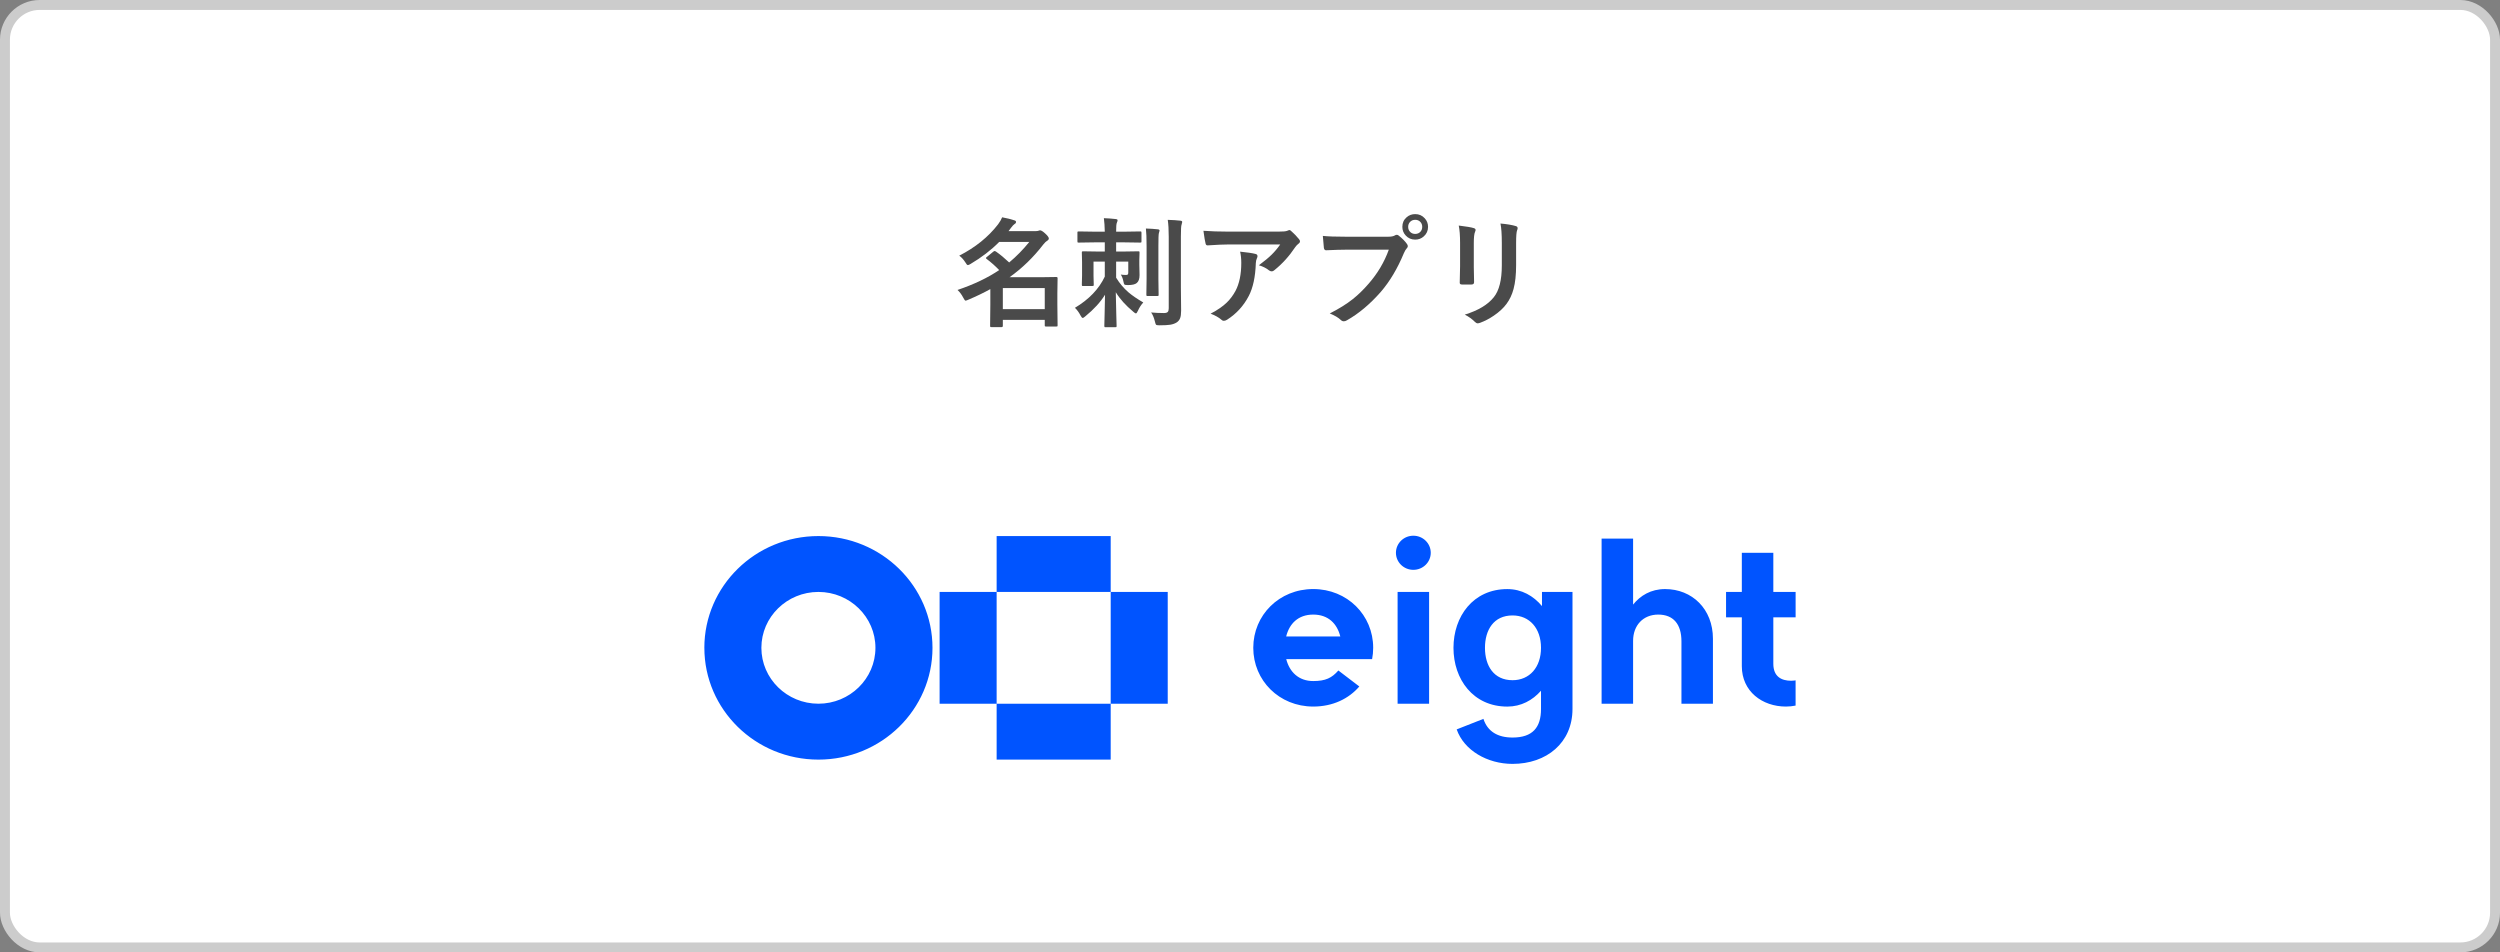
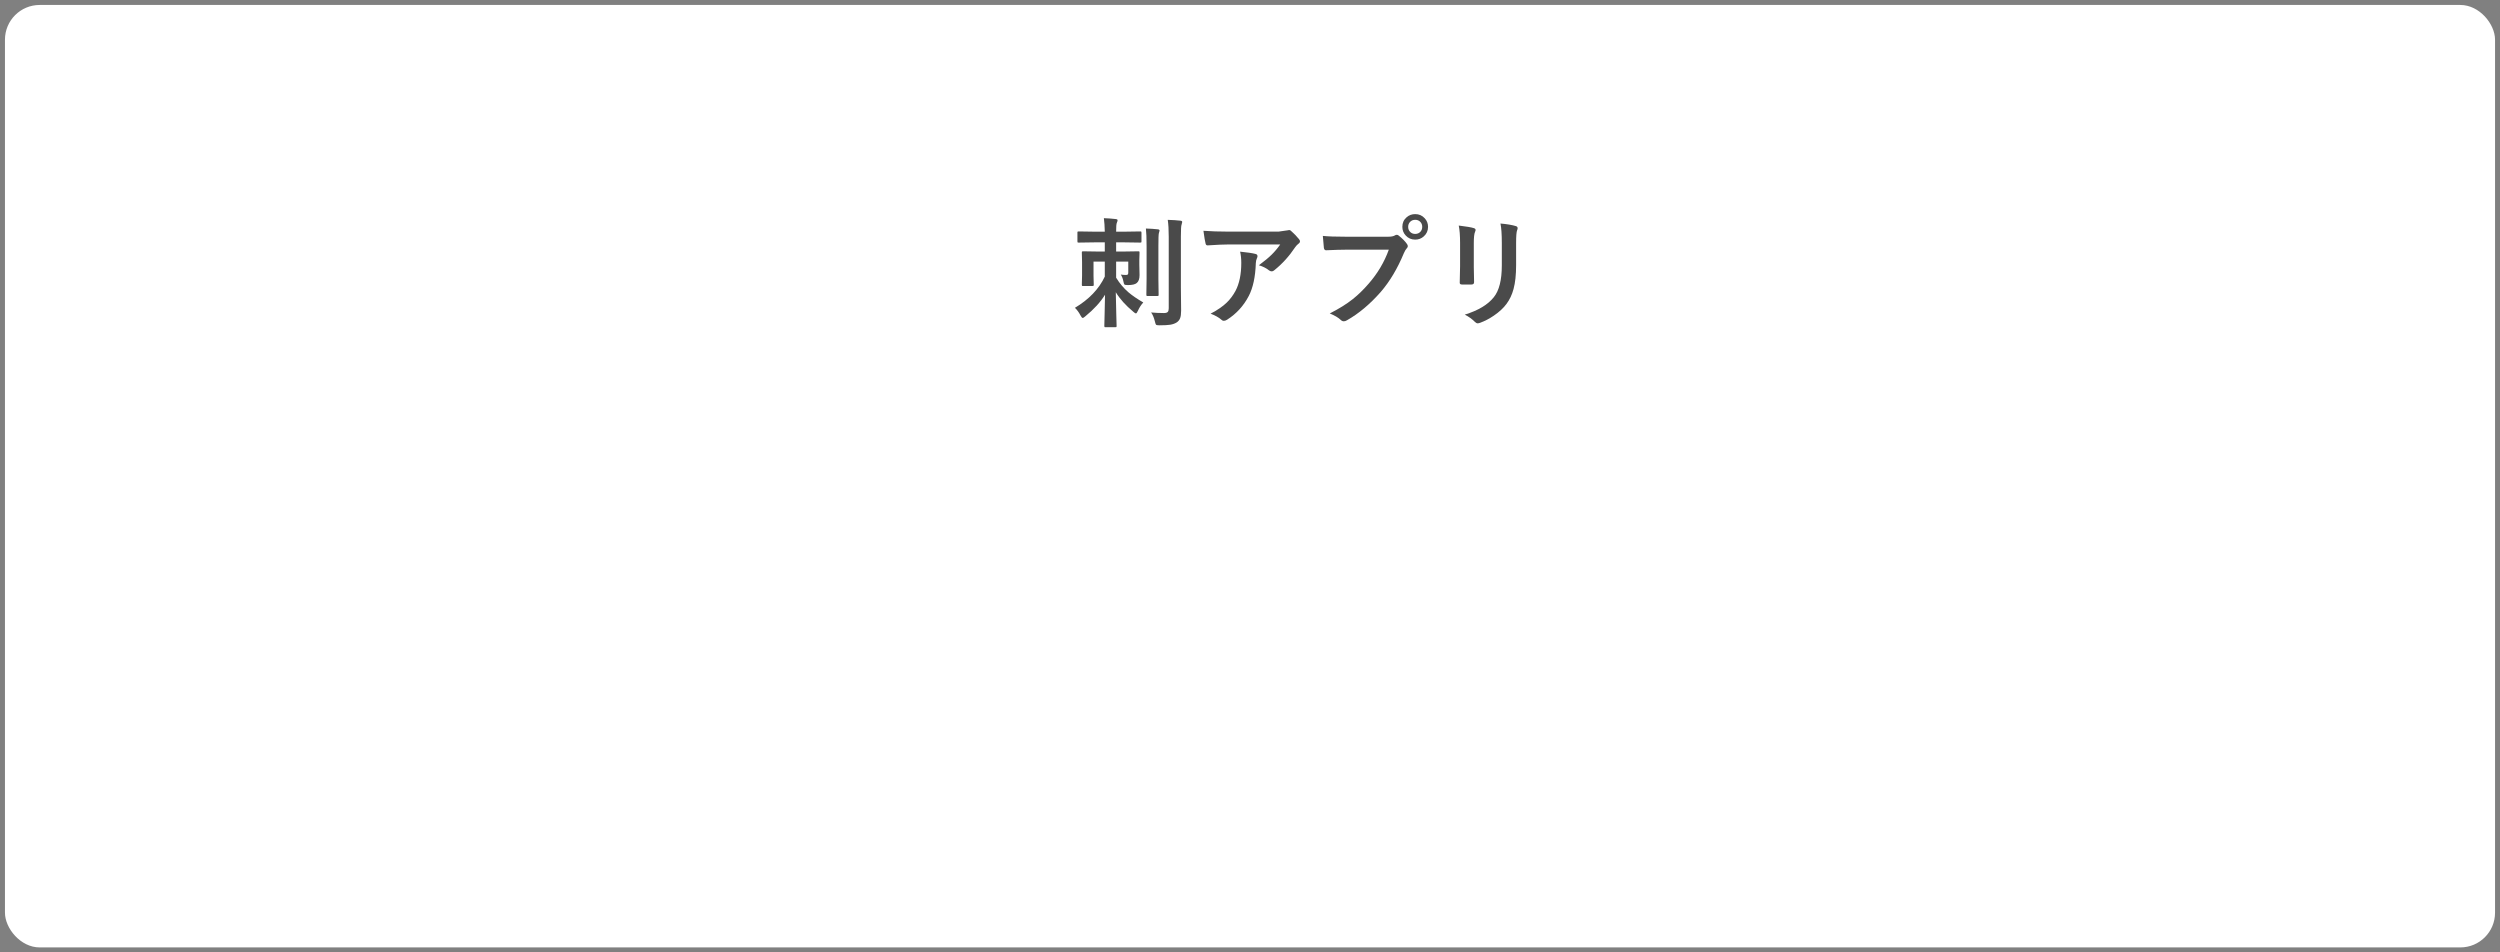
<svg xmlns="http://www.w3.org/2000/svg" width="252" height="96" viewBox="0 0 252 96" fill="none">
  <rect x="0" y="0" width="252" height="96" fill="#808080" stroke="none" />
  <rect x="0.5" y="0.5" width="251" height="95" rx="3.5" fill="white" />
  <g clip-path="url(#clip0_1224_3999)">
-     <path d="M144.053 70.934H140.878V59.667H144.053V70.934ZM167.839 59.378C166.41 59.378 165.345 60.035 164.616 60.943V54.289H161.441V70.935H164.616V64.598C164.616 63.036 165.629 61.95 167.15 61.95C168.672 61.95 169.49 62.913 169.49 64.645V70.934H172.664V64.385C172.664 61.38 170.56 59.378 167.839 59.378ZM158.507 59.667V71.463C158.507 74.875 155.894 77 152.464 77C149.918 77 147.567 75.632 146.834 73.523L149.529 72.462C149.942 73.733 150.971 74.344 152.464 74.344C154.51 74.344 155.333 73.307 155.333 71.465V69.626C154.485 70.588 153.33 71.224 151.938 71.224C148.485 71.224 146.51 68.46 146.51 65.302C146.51 62.144 148.485 59.38 151.938 59.38C153.386 59.38 154.575 60.066 155.432 61.093V59.669H158.507V59.667ZM155.333 65.3C155.333 63.332 154.176 62.036 152.464 62.036C150.567 62.036 149.685 63.496 149.685 65.3C149.685 67.105 150.567 68.564 152.464 68.564C154.176 68.564 155.333 67.268 155.333 65.3ZM180.998 62.228V59.667H178.751V55.72H175.576V59.667H173.986V62.228H175.576V67.149C175.576 69.691 177.631 71.222 180.028 71.222C180.353 71.222 180.693 71.183 180.996 71.124V68.58C180.996 68.58 180.793 68.62 180.549 68.62C179.566 68.62 178.751 68.2 178.751 66.906V62.227H180.998V62.228ZM142.465 57.44C143.435 57.44 144.22 56.671 144.22 55.72C144.22 54.769 143.435 54 142.465 54C141.495 54 140.71 54.769 140.71 55.72C140.71 56.671 141.495 57.44 142.465 57.44ZM138.417 65.3C138.417 65.691 138.378 66.073 138.308 66.441H129.652C129.983 67.721 130.892 68.65 132.374 68.65C133.624 68.65 134.253 68.333 134.907 67.585L137.019 69.196C135.961 70.425 134.362 71.221 132.374 71.221C128.944 71.221 126.33 68.592 126.33 65.298C126.33 62.005 128.944 59.376 132.374 59.376C135.803 59.376 138.417 62.005 138.417 65.298V65.3ZM129.645 64.159H135.103C134.786 62.88 133.903 61.95 132.374 61.95C130.845 61.95 129.963 62.88 129.645 64.159ZM76.747 65.3C76.747 68.407 79.326 70.934 82.496 70.934C85.665 70.934 88.244 68.407 88.244 65.3C88.244 62.193 85.665 59.667 82.496 59.667C79.326 59.667 76.747 62.193 76.747 65.3ZM70.998 65.3C71 59.079 76.147 54.035 82.497 54.035C88.848 54.035 93.995 59.079 93.995 65.302C93.995 71.525 88.848 76.569 82.497 76.569C76.147 76.569 71 71.523 71 65.302L70.998 65.3ZM100.461 59.667H94.712V70.934H100.461V59.667ZM111.958 70.934H117.707V59.667H111.958V70.934ZM100.461 70.934V76.567H111.958V70.934H100.461ZM100.461 59.667H111.958V54.033H100.461V59.667Z" fill="#0054FF" />
-   </g>
-   <path d="M96.691 25.771C98.309 24.947 99.613 23.895 100.605 22.613C100.797 22.355 100.934 22.119 101.016 21.904C101.523 21.998 101.934 22.1 102.246 22.209C102.359 22.24 102.416 22.295 102.416 22.373C102.416 22.463 102.363 22.535 102.258 22.59C102.168 22.648 102.049 22.777 101.9 22.977L101.66 23.299H104.279C104.455 23.299 104.57 23.291 104.625 23.275C104.727 23.236 104.799 23.217 104.842 23.217C104.951 23.217 105.119 23.32 105.346 23.527C105.596 23.758 105.721 23.926 105.721 24.031C105.721 24.129 105.664 24.209 105.551 24.271C105.445 24.33 105.314 24.457 105.158 24.652C104.162 25.945 103.029 27.043 101.76 27.945H104.842L106.471 27.922C106.561 27.922 106.605 27.961 106.605 28.039L106.582 29.586V30.693L106.605 32.779C106.605 32.842 106.598 32.881 106.582 32.897C106.566 32.908 106.531 32.914 106.477 32.914H105.451C105.385 32.914 105.344 32.904 105.328 32.885C105.316 32.873 105.311 32.838 105.311 32.779V32.24H101.086V32.838C101.086 32.928 101.047 32.973 100.969 32.973H99.932C99.869 32.973 99.832 32.965 99.82 32.949C99.809 32.934 99.803 32.897 99.803 32.838L99.826 30.717V29.141C99.189 29.496 98.449 29.854 97.606 30.213C97.465 30.275 97.373 30.307 97.33 30.307C97.275 30.307 97.195 30.203 97.09 29.996C96.926 29.68 96.734 29.424 96.516 29.229C98.156 28.674 99.557 28.006 100.717 27.225C100.334 26.822 99.916 26.451 99.463 26.111C99.408 26.068 99.381 26.035 99.381 26.012C99.381 25.984 99.414 25.945 99.481 25.895L100.113 25.379C100.172 25.328 100.221 25.303 100.26 25.303C100.287 25.303 100.334 25.322 100.4 25.361C100.814 25.65 101.256 26.016 101.725 26.457C102.463 25.84 103.139 25.15 103.752 24.389H100.717C99.908 25.209 98.947 25.947 97.834 26.604C97.709 26.682 97.617 26.721 97.559 26.721C97.492 26.721 97.408 26.629 97.307 26.445C97.115 26.148 96.91 25.924 96.691 25.771ZM105.311 29.035H101.086V31.162H105.311V29.035Z" fill="#4A4A4A" />
+     </g>
  <path d="M110.32 24.43L108.738 24.453C108.672 24.453 108.633 24.445 108.621 24.43C108.609 24.414 108.604 24.379 108.604 24.324V23.457C108.604 23.395 108.611 23.357 108.627 23.346C108.643 23.334 108.68 23.328 108.738 23.328L110.32 23.352H111.363C111.352 22.816 111.32 22.363 111.27 21.992C111.664 22.004 112.061 22.033 112.459 22.08C112.588 22.092 112.652 22.131 112.652 22.197C112.652 22.26 112.627 22.348 112.576 22.461C112.529 22.559 112.506 22.855 112.506 23.352H113.344L114.932 23.328C114.994 23.328 115.031 23.336 115.043 23.352C115.055 23.367 115.061 23.402 115.061 23.457V24.324C115.061 24.387 115.053 24.424 115.037 24.436C115.021 24.447 114.986 24.453 114.932 24.453L113.344 24.43H112.506V25.355H113.215L114.732 25.332C114.799 25.332 114.838 25.34 114.85 25.355C114.861 25.371 114.867 25.406 114.867 25.461L114.844 26.211V26.691L114.867 27.729C114.867 28.111 114.771 28.379 114.58 28.531C114.416 28.668 114.119 28.736 113.689 28.736C113.494 28.736 113.377 28.715 113.338 28.672C113.307 28.641 113.273 28.537 113.238 28.361C113.184 28.088 113.096 27.859 112.975 27.676C113.162 27.703 113.334 27.717 113.49 27.717C113.592 27.717 113.658 27.697 113.689 27.658C113.717 27.623 113.73 27.557 113.73 27.459V26.369H112.506V27.992C112.857 28.566 113.275 29.061 113.76 29.475C114.131 29.791 114.625 30.129 115.242 30.488C115.016 30.738 114.836 31.018 114.703 31.326C114.621 31.502 114.557 31.59 114.51 31.59C114.447 31.59 114.359 31.537 114.246 31.432C113.469 30.787 112.877 30.129 112.471 29.457C112.479 30.074 112.496 30.84 112.523 31.754C112.543 32.422 112.553 32.787 112.553 32.85C112.553 32.912 112.545 32.951 112.529 32.967C112.514 32.978 112.479 32.984 112.424 32.984H111.445C111.383 32.984 111.346 32.977 111.334 32.961C111.322 32.945 111.316 32.908 111.316 32.85C111.316 32.787 111.326 32.375 111.346 31.613C111.365 30.879 111.379 30.244 111.387 29.709C110.934 30.447 110.27 31.174 109.395 31.889C109.281 31.994 109.193 32.047 109.131 32.047C109.076 32.047 109.004 31.963 108.914 31.795C108.754 31.486 108.566 31.23 108.352 31.027C109.766 30.184 110.77 29.135 111.363 27.881V26.369H110.227V27.822L110.25 28.701C110.25 28.764 110.24 28.801 110.221 28.812C110.205 28.824 110.166 28.83 110.104 28.83H109.178C109.115 28.83 109.078 28.822 109.066 28.807C109.055 28.791 109.049 28.756 109.049 28.701L109.072 27.752V26.439L109.049 25.467C109.049 25.4 109.057 25.361 109.072 25.35C109.088 25.338 109.123 25.332 109.178 25.332L110.707 25.355H111.363V24.43H110.32ZM116.033 31.496C116.428 31.535 116.859 31.555 117.328 31.555C117.512 31.555 117.639 31.518 117.709 31.443C117.775 31.373 117.809 31.25 117.809 31.074V23.879C117.809 23.164 117.775 22.592 117.709 22.162C118.182 22.174 118.607 22.201 118.986 22.244C119.107 22.256 119.168 22.301 119.168 22.379C119.168 22.414 119.146 22.502 119.104 22.643C119.057 22.736 119.033 23.139 119.033 23.85V28.93L119.057 31.314C119.057 31.646 119.023 31.898 118.957 32.07C118.891 32.242 118.779 32.383 118.623 32.492C118.439 32.609 118.221 32.69 117.967 32.732C117.717 32.772 117.348 32.791 116.859 32.791C116.676 32.791 116.564 32.77 116.525 32.727C116.494 32.695 116.457 32.588 116.414 32.404C116.32 32.018 116.193 31.715 116.033 31.496ZM116.883 23.252C116.883 23.264 116.859 23.352 116.812 23.516C116.781 23.629 116.766 24.057 116.766 24.799V28.109L116.789 29.697C116.789 29.764 116.781 29.805 116.766 29.82C116.754 29.832 116.723 29.838 116.672 29.838H115.682C115.619 29.838 115.582 29.83 115.57 29.814C115.559 29.799 115.553 29.76 115.553 29.697L115.576 28.109V24.811C115.576 24.002 115.553 23.41 115.506 23.035C115.936 23.047 116.342 23.074 116.725 23.117C116.83 23.129 116.883 23.174 116.883 23.252Z" fill="#4A4A4A" />
-   <path d="M121.307 23.264C122.068 23.318 122.881 23.346 123.744 23.346H128.889C129.322 23.346 129.6 23.322 129.721 23.275C129.857 23.217 129.934 23.188 129.949 23.188C130.035 23.188 130.127 23.244 130.225 23.357C130.443 23.545 130.684 23.797 130.945 24.113C131.008 24.188 131.039 24.26 131.039 24.33C131.039 24.42 130.982 24.504 130.869 24.582C130.771 24.652 130.664 24.768 130.547 24.928C129.949 25.83 129.246 26.604 128.438 27.248C128.363 27.318 128.279 27.354 128.186 27.354C128.084 27.354 127.986 27.314 127.893 27.236C127.639 27.029 127.307 26.863 126.896 26.738C127.447 26.328 127.873 25.975 128.174 25.678C128.49 25.369 128.781 25.023 129.047 24.641H123.861C123.381 24.641 122.674 24.672 121.74 24.734C121.623 24.742 121.551 24.682 121.523 24.553C121.469 24.365 121.396 23.936 121.307 23.264ZM122.027 31.619C122.715 31.26 123.258 30.887 123.656 30.5C123.996 30.172 124.289 29.781 124.535 29.328C124.926 28.594 125.121 27.648 125.121 26.492C125.121 26.082 125.082 25.707 125.004 25.367C125.719 25.438 126.234 25.514 126.551 25.596C126.688 25.627 126.756 25.703 126.756 25.824C126.756 25.887 126.736 25.957 126.697 26.035C126.635 26.156 126.598 26.32 126.586 26.527C126.543 27.898 126.307 29 125.877 29.832C125.361 30.824 124.635 31.621 123.697 32.223C123.576 32.301 123.463 32.34 123.357 32.34C123.271 32.34 123.191 32.303 123.117 32.228C122.844 31.99 122.48 31.787 122.027 31.619Z" fill="#4A4A4A" />
+   <path d="M121.307 23.264C122.068 23.318 122.881 23.346 123.744 23.346H128.889C129.857 23.217 129.934 23.188 129.949 23.188C130.035 23.188 130.127 23.244 130.225 23.357C130.443 23.545 130.684 23.797 130.945 24.113C131.008 24.188 131.039 24.26 131.039 24.33C131.039 24.42 130.982 24.504 130.869 24.582C130.771 24.652 130.664 24.768 130.547 24.928C129.949 25.83 129.246 26.604 128.438 27.248C128.363 27.318 128.279 27.354 128.186 27.354C128.084 27.354 127.986 27.314 127.893 27.236C127.639 27.029 127.307 26.863 126.896 26.738C127.447 26.328 127.873 25.975 128.174 25.678C128.49 25.369 128.781 25.023 129.047 24.641H123.861C123.381 24.641 122.674 24.672 121.74 24.734C121.623 24.742 121.551 24.682 121.523 24.553C121.469 24.365 121.396 23.936 121.307 23.264ZM122.027 31.619C122.715 31.26 123.258 30.887 123.656 30.5C123.996 30.172 124.289 29.781 124.535 29.328C124.926 28.594 125.121 27.648 125.121 26.492C125.121 26.082 125.082 25.707 125.004 25.367C125.719 25.438 126.234 25.514 126.551 25.596C126.688 25.627 126.756 25.703 126.756 25.824C126.756 25.887 126.736 25.957 126.697 26.035C126.635 26.156 126.598 26.32 126.586 26.527C126.543 27.898 126.307 29 125.877 29.832C125.361 30.824 124.635 31.621 123.697 32.223C123.576 32.301 123.463 32.34 123.357 32.34C123.271 32.34 123.191 32.303 123.117 32.228C122.844 31.99 122.48 31.787 122.027 31.619Z" fill="#4A4A4A" />
  <path d="M133.342 23.779C133.846 23.834 134.613 23.861 135.645 23.861H139.928C140.229 23.861 140.449 23.82 140.59 23.738C140.66 23.691 140.729 23.668 140.795 23.668C140.873 23.668 140.939 23.695 140.994 23.75C141.354 24.039 141.627 24.316 141.814 24.582C141.877 24.668 141.908 24.746 141.908 24.816C141.908 24.891 141.869 24.967 141.791 25.045C141.709 25.127 141.615 25.285 141.51 25.52C140.865 27.074 140.09 28.375 139.184 29.422C138.105 30.652 136.971 31.605 135.779 32.281C135.67 32.352 135.561 32.387 135.451 32.387C135.342 32.387 135.242 32.342 135.152 32.252C134.902 32.014 134.531 31.795 134.039 31.596C134.965 31.127 135.74 30.645 136.365 30.148C136.908 29.715 137.439 29.197 137.959 28.596C138.861 27.564 139.539 26.422 139.992 25.168H135.656C135.203 25.168 134.543 25.188 133.676 25.227C133.551 25.234 133.475 25.154 133.447 24.986C133.42 24.787 133.385 24.385 133.342 23.779ZM142.652 21.582C143.039 21.582 143.359 21.723 143.613 22.004C143.836 22.246 143.947 22.533 143.947 22.865C143.947 23.252 143.805 23.572 143.52 23.826C143.277 24.045 142.988 24.154 142.652 24.154C142.266 24.154 141.945 24.014 141.691 23.732C141.469 23.49 141.357 23.201 141.357 22.865C141.357 22.471 141.5 22.15 141.785 21.904C142.027 21.689 142.316 21.582 142.652 21.582ZM142.652 22.156C142.434 22.156 142.256 22.232 142.119 22.385C142.002 22.518 141.943 22.678 141.943 22.865C141.943 23.088 142.02 23.268 142.172 23.404C142.301 23.521 142.461 23.58 142.652 23.58C142.871 23.58 143.049 23.504 143.186 23.352C143.303 23.219 143.361 23.057 143.361 22.865C143.361 22.646 143.285 22.469 143.133 22.332C143.004 22.215 142.844 22.156 142.652 22.156Z" fill="#4A4A4A" />
  <path d="M147.041 22.736C147.814 22.83 148.312 22.914 148.535 22.988C148.672 23.023 148.74 23.088 148.74 23.182C148.74 23.221 148.723 23.281 148.688 23.363C148.602 23.547 148.559 23.926 148.559 24.5V26.926C148.559 27.074 148.568 27.578 148.588 28.438C148.588 28.598 148.502 28.678 148.33 28.678H147.363C147.215 28.678 147.141 28.619 147.141 28.502C147.141 28.498 147.141 28.488 147.141 28.473L147.176 26.838V24.488C147.176 23.75 147.131 23.166 147.041 22.736ZM147.65 31.713C148.998 31.299 149.973 30.715 150.574 29.961C151.113 29.297 151.383 28.229 151.383 26.756V24.488C151.383 23.625 151.338 22.973 151.248 22.531C151.916 22.59 152.438 22.678 152.812 22.795C152.922 22.83 152.977 22.898 152.977 23C152.977 23.074 152.961 23.139 152.93 23.193C152.859 23.361 152.824 23.797 152.824 24.5V26.732C152.824 27.697 152.738 28.496 152.566 29.129C152.414 29.703 152.174 30.209 151.846 30.646C151.537 31.061 151.119 31.447 150.592 31.807C150.143 32.115 149.682 32.357 149.209 32.533C149.104 32.572 149.02 32.592 148.957 32.592C148.859 32.592 148.764 32.543 148.67 32.445C148.385 32.16 148.045 31.916 147.65 31.713Z" fill="#4A4A4A" />
-   <rect x="0.5" y="0.5" width="251" height="95" rx="3.5" stroke="#CCCCCC" />
  <defs>
    <clipPath id="clip0_1224_3999">
      <rect width="110" height="23" fill="white" transform="translate(71 54)" />
    </clipPath>
  </defs>
</svg>